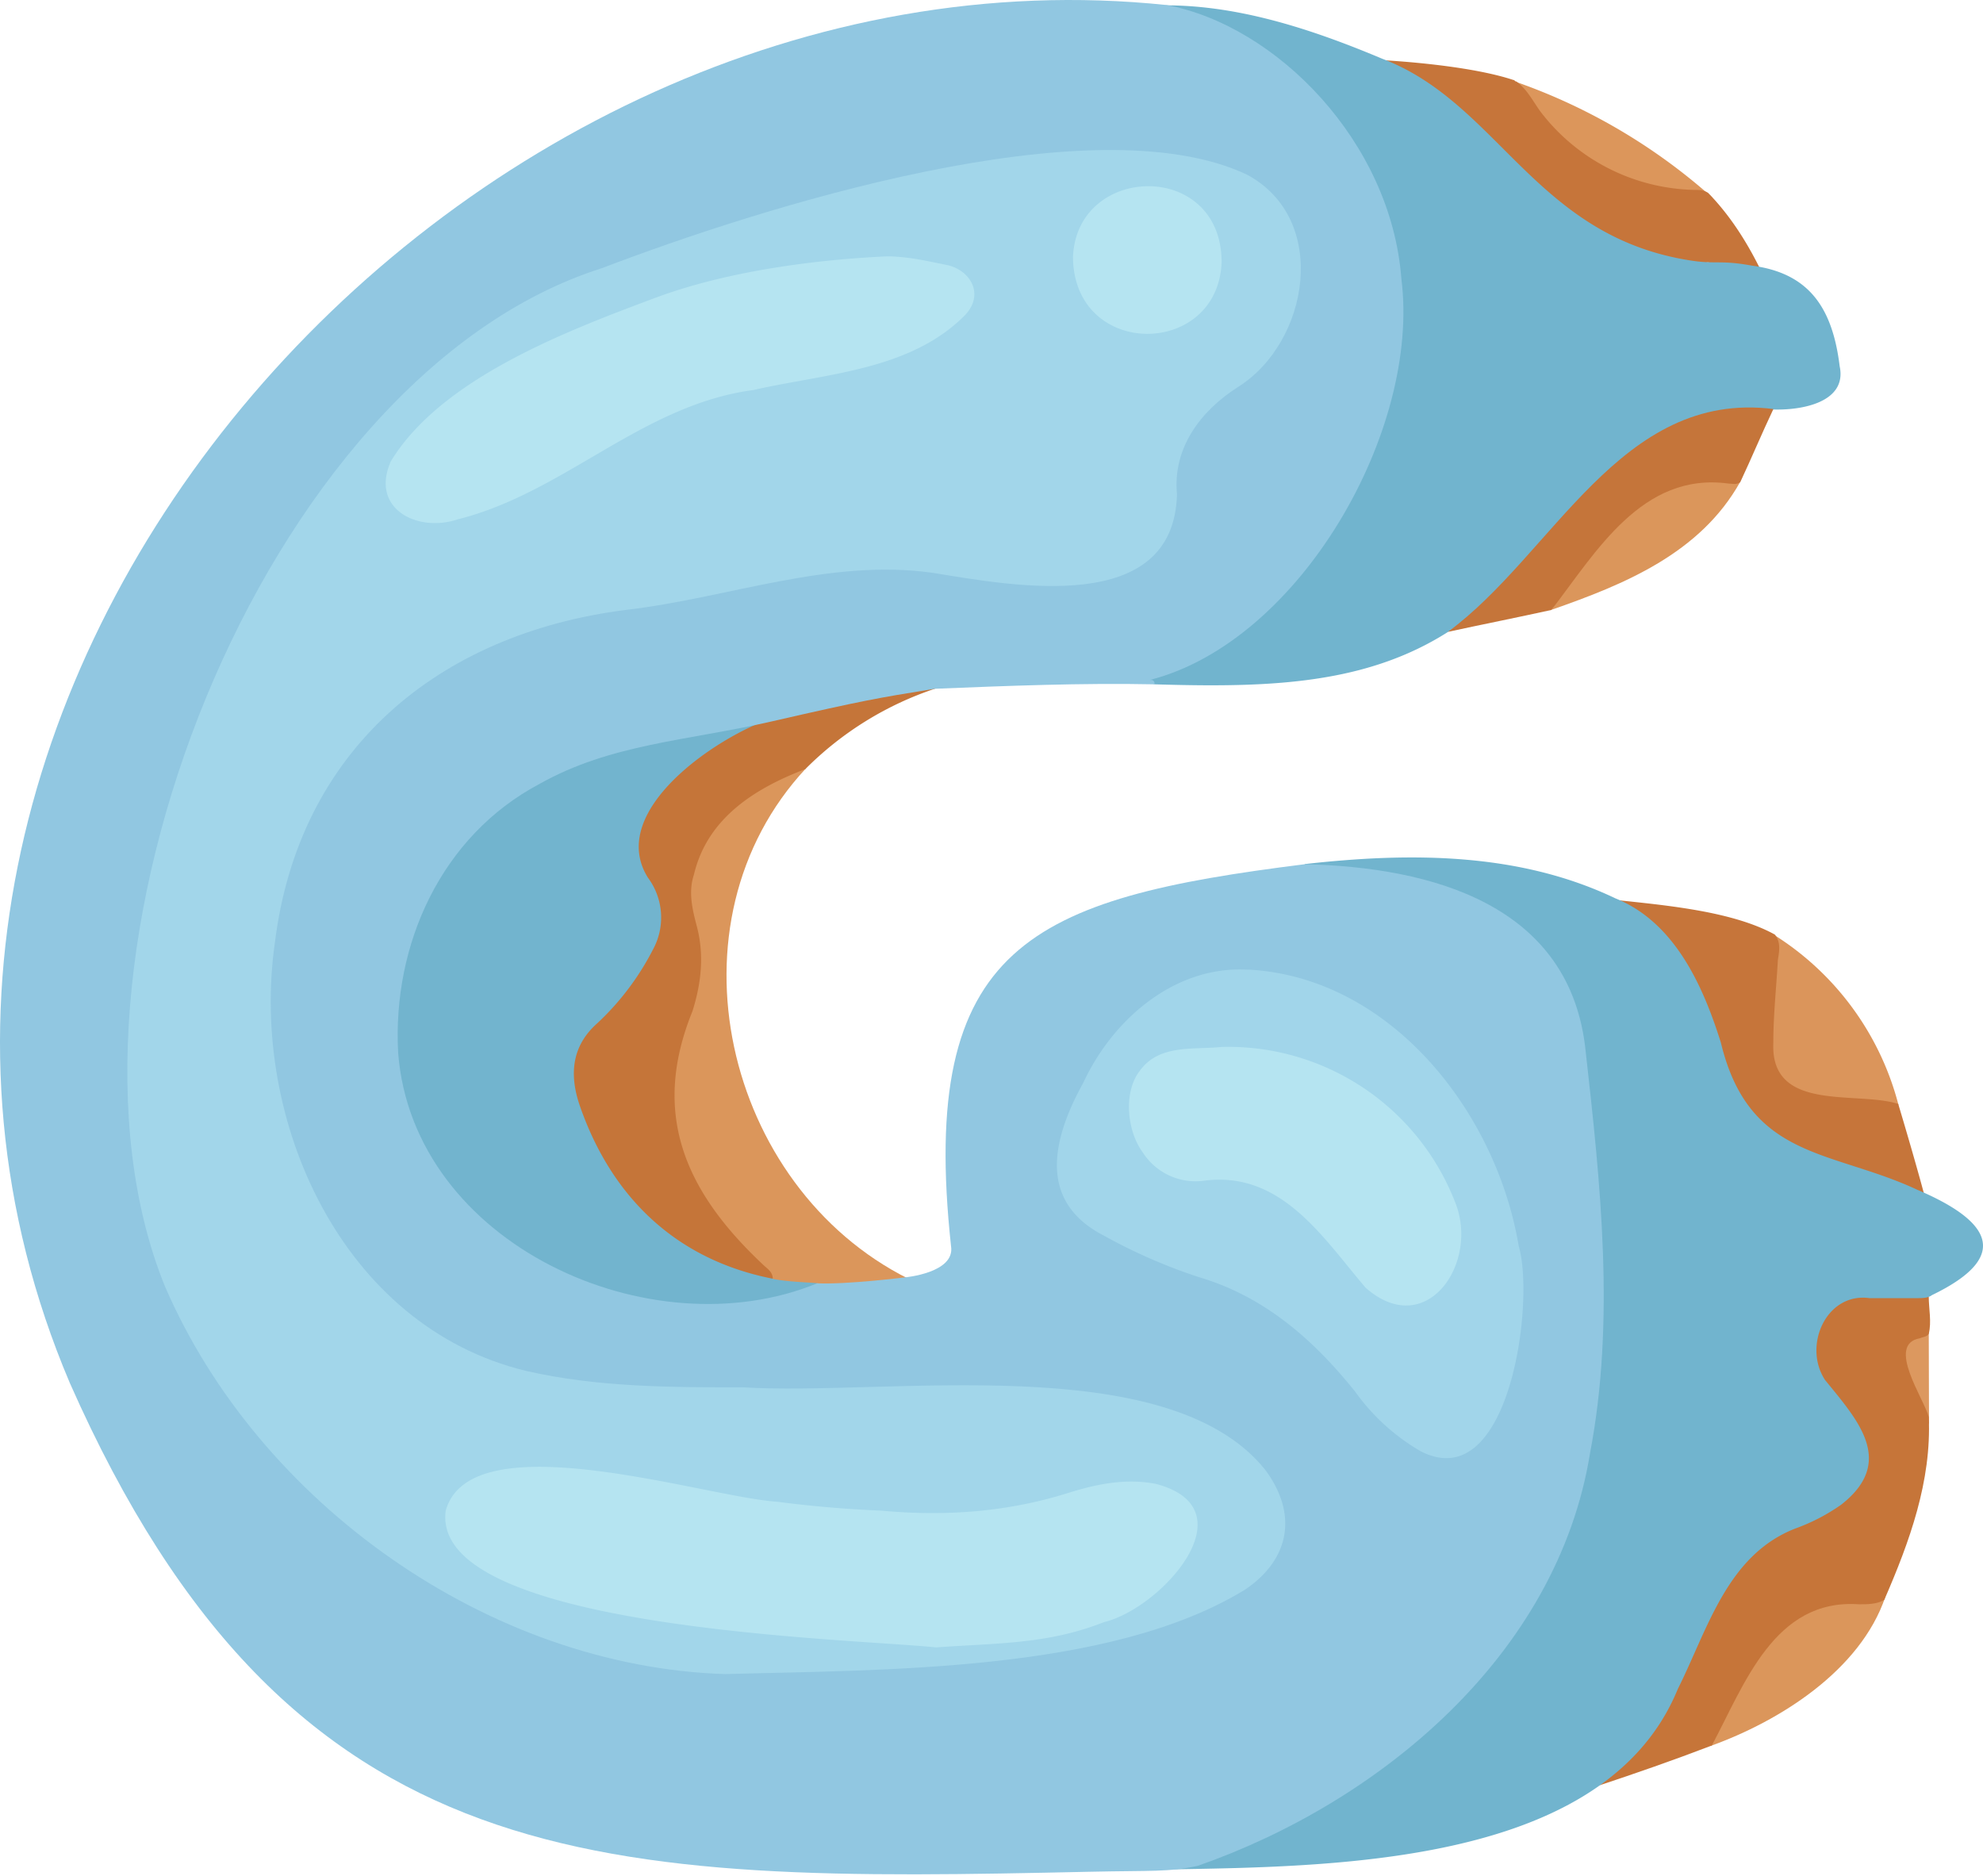
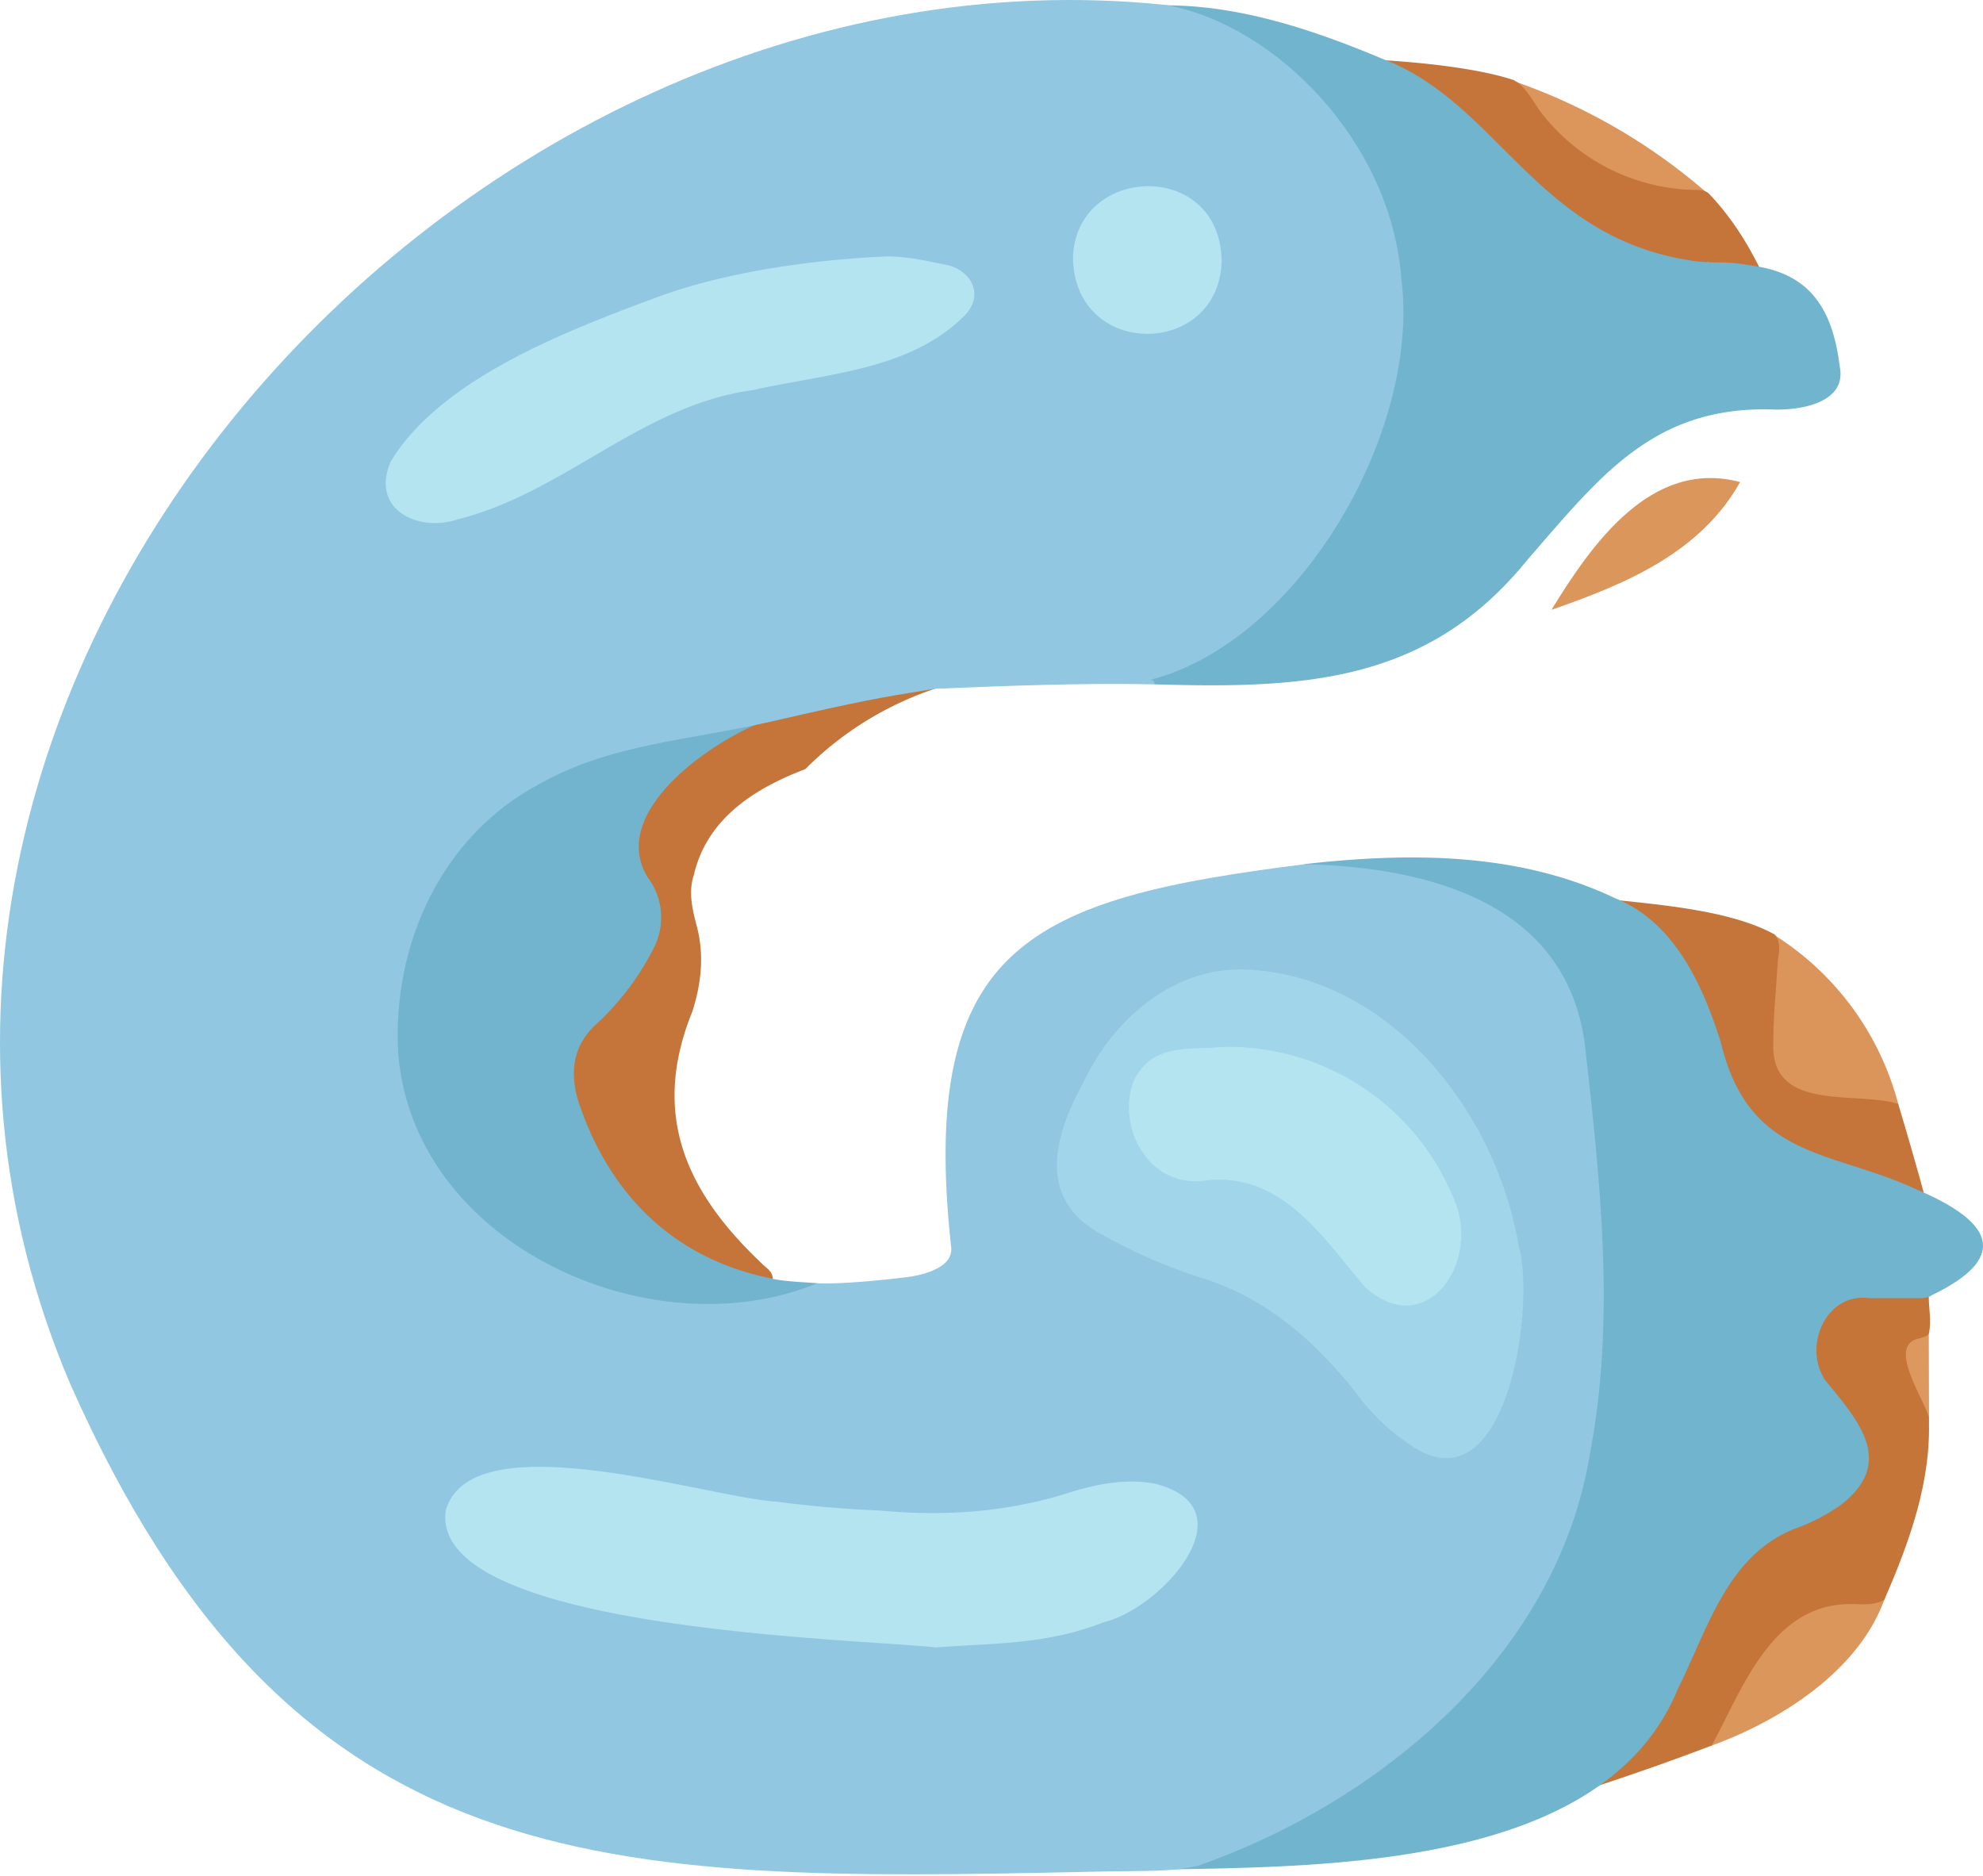
<svg xmlns="http://www.w3.org/2000/svg" width="100%" height="100%" fill="none" viewBox="0 0 500 473">
  <g clip-path="url(#ghost-log-main-clip)">
    <path fill="#DB955B" d="M478.695 278.613c-43.275 1.533-37.645-8.155-31.121-42.741a71.959 71.959 0 0 1 31.121 42.741Z" />
    <path fill="#DC965B" d="M431.804 49.869c-21.661.785-39.36-11.027-50.387-29.512a147.842 147.842 0 0 1 50.387 29.512Z" />
    <path fill="#C6753A" d="M485.688 303.087c-13.054-6.118-22.325-4.986-32.677-9.664-16.287-7.796-21.635-20.165-26.574-35.601-1.481-4.626-3.637-9.61-5.467-13.223-4.498-7.473-8.286-14.07-16.911-18.055 13.114 1.494 31.86 2.699 43.446 9.086 1.528 1.869 1.155 4.111.781 6.353-.408 7.135-1.155 13.896-1.155 20.997-.748 17.6 20.997 11.994 31.495 15.357 2.242 7.475 5.193 17.615 7.062 24.75Zm-42-235.52a1083.48 1083.48 0 0 1-13.068-1.41c-37.558 3.789-55.874-38.414-87.262-51.228 10.499.34 28.075 1.865 38.2 5.228.374 0 .374.374.748.374 2.65 1.869 4.145 4.859 6.013 7.475a50.12 50.12 0 0 0 38.97 19.876c1.121 0 2.242 0 3.398.747 5.342 5.452 9.609 12.1 13.001 18.938Z" />
    <path fill="#DB965B" d="M431.313 440.209c7.849-21.744 18.194-39.385 44.049-37.551-6.302 18.504-26.57 31.272-44.049 37.551ZM391.19 153.753c10.125-16.478 25.142-38.188 47.566-32.209-10.091 18.007-29.219 25.822-47.566 32.209Z" />
    <path fill="#DC985F" d="M486.39 359.237c-1.903-5.606-8.63-15.085-6.762-20.725 1.122-1.461 3.738-1.461 5.98-2.209l.717-.74.065 23.674Z" />
    <path fill="#C67539" d="M403.252 450.155c17.599-14.27 20.861-37.781 34.349-55.04 6.387-7.475 16.852-10.872 25.142-16.105 7.814-5.232 8.969-13.488 3.329-20.996-6.727-7.135-13.488-16.479-7.135-25.822 6.014-8.63 18.381-4.145 27.385-5.266 0 2.99.747 6.387 0 9.377-.374.748-1.495.748-2.243 1.121-8.63 1.495 1.121 15.357 2.243 19.842.747 16.138-4.859 31.495-11.212 46.105-1.903 1.121-4.145 1.121-6.388 1.121-21.37-1.495-28.879 20.249-37.101 35.606-9.751 3.738-19.366 7.067-28.369 10.057Z" />
    <path fill="#71B4CE" d="M284.673 471.538c96.993-95.465 110.203-187.744 44.274-253.673 26.603-2.99 54.021-2.99 78.348 8.629 14.983 6.014 22.118 22.084 26.602 36.354 7.135 29.593 27.758 26.977 49.469 37.101 17.633 7.475 24.734 16.478 3.737 26.603-.833.677-2.242.748-3.363.748h-12.368c-10.872-1.495-16.851 11.993-11.211 20.623 8.222 10.124 17.973 20.589 4.077 31.461a48.84 48.84 0 0 1-11.586 6.014c-17.226 6.727-22.084 25.481-29.593 40.43-19.502 47.634-96.052 44.623-138.386 45.71Zm6.494-298.997c-1.156-.373-2.277-.373-3.398-.747 36.481-41.025 74.135-138.188 1.596-170.322 20.25-1.121 40.364 5.439 59.118 13.321 29.593 11.212 38.609 45.1 78.314 50.963 5.783.854 7.258-.195 14.919 1.214 14.27 1.868 20.313 10.406 22.148 25.39 1.902 8.969-9.343 11.211-17.226 10.871-29.966-.781-43.454 17.226-61.427 37.815-25.142 31.122-56.23 32.617-94.078 31.495h.034Z" />
-     <path fill="#DB965B" d="M194.846 322.441c-30.374-30.374-33.021-38.802-22.896-78.52.373-4.145-.748-8.629-1.495-12.741-3.738-18.346 15.931-34.482 32.783-37.472-36.354 38.97-20.623 105.494 25.855 128.733-7.474.748-13.423 2.905-20.897 3.652-3.398 1.121-8.491-1.817-11.855-2.531-.748 0-1.495-.373-1.495-1.121Z" />
    <path fill="#C57539" d="M194.472 181.171c13.862-2.65 27.181-7.576 41.416-7.576a83.302 83.302 0 0 0-32.82 20.317c-12.741 4.858-24.734 12.367-28.098 26.603-1.495 4.485-.339 8.969.748 13.114 1.868 7.135 1.121 14.236-1.121 21.337-10.499 25.855-1.869 45.357 17.599 63.704 1.121 1.155 2.65 1.903 2.65 3.737-1.121 1.529-2.65.782-3.737.408-11.373-3.03-25.427-9.391-33.619-17.841a64.918 64.918 0 0 1-16.611-30.429c-2.65-9.751 4.484-16.852 11.212-23.24a36.179 36.179 0 0 0 10.124-19.841c1.121-8.256-8.596-13.862-4.485-22.492 4.859-14.27 22.065-24.437 36.674-27.801h.068Z" />
    <path fill="#72B4CE" d="M194.846 322.441c3.737.748 7.675.793 11.42 1.115-21.787 12.292-51.852 6.965-72.476-3.873-35.98-17.26-48.347-54.701-32.956-91.054 14.61-34.485 56.479-49.396 93.638-47.458-13.488 4.485-41.62 23.205-31.121 40.091a16.818 16.818 0 0 1 1.291 18.143 67.54 67.54 0 0 1-14.032 18.585c-6.353 5.606-7.135 12.74-4.485 20.589 7.849 22.865 23.987 38.97 48.721 43.828v.034Z" />
-     <path fill="#C5753A" d="M365.063 159.325c26.603-19.502 43.489-61.054 82.085-56.196-3.024 6.388-5.368 12.062-8.358 18.449-1.121.748-1.869.34-2.99.34-21.744-2.956-33.364 17.259-44.61 31.869-8.629 1.903-17.531 3.669-26.161 5.538h.034Z" />
    <path fill="#91C7E1" d="M235.685 173.663c18.346-.748 37.101-1.495 55.448-1.122 0-1.121-.748-1.121-1.122-1.121 37.849-9.751 68.223-62.956 63.331-101.179-2.616-34.485-31.517-63.787-59.186-68.97C115.004-17.484-56.233 174.784 17.596 348.67 73.418 474.957 152.48 474.583 274.655 471.933c16.196-.351 19.799.12 27.35-1.495 45.471-15.887 90.68-52.832 98.936-104.168 6.354-33.33 2.617-67.85-1.121-101.145-3.737-37.136-38.97-46.479-70.839-47.226-68.936 8.629-97.407 20.215-89.185 96.286 1.121 6.761-11.62 7.882-11.62 7.882s-14.609 1.835-22.118 1.495c-41.96 17.226-101.926-9.751-105.664-58.098-1.495-27.35 10.872-54.7 35.641-67.815 17.973-10.124 37.206-10.853 58.437-15.73 23.4-5.376 27.17-5.986 40.191-8.091l1.022-.165Z" />
-     <path fill="#A2D6EA" d="M187.337 349.791c36.354 2.243 106.785-9.751 131.519 20.59 8.256 10.872 6.762 22.491-4.858 30.374-34.111 20.963-91.428 20.215-131.145 21.336-59.593-1.868-117.657-43.081-141.27-97.781C8.626 243.346 65.535 94.975 151.73 67.625c39.344-15.017 123.671-41.994 162.641-23.613 20.997 11.212 15.73 42.334-2.243 53.58-9.377 5.979-16.478 15.356-15.357 26.976-.747 30.748-40.872 23.239-61.495 19.876-26.195-3.738-51.677 6.353-77.532 9.343-47.226 6.014-82.459 35.232-88.438 83.953-6.388 44.61 16.851 96.695 63.33 107.906 18.007 4.145 36.693 4.145 54.7 4.145Z" />
    <path fill="#A1D5EA" d="M314.745 244.467c35.98 1.903 62.583 36.014 68.189 69.718 4.145 13.862-2.242 63.33-24.734 51.711a52.73 52.73 0 0 1-16.478-14.983c-10.498-13.115-22.866-23.987-39.344-28.88a136.535 136.535 0 0 1-23.986-10.464c-16.852-8.63-13.115-24.36-5.233-38.596 7.475-16.104 23.24-29.627 41.586-28.472v-.034Z" />
    <path fill="#B5E4F1" d="M236.058 415.364c-21.37-2.242-127.782-4.485-123.671-34.485 6.388-22.832 65.573-3.364 83.58-2.242a296.666 296.666 0 0 0 26.229 2.242c16.105 1.495 31.835.374 47.226-4.485 7.135-2.242 14.61-3.737 22.084-2.242 23.987 6.353 1.121 31.461-13.114 34.825-14.236 5.64-26.977 5.266-42.334 6.387ZM224.472 64.635c5.386.227 8.97 1.121 14.576 2.243 6.014 1.495 9.377 7.848 3.737 13.114-13.862 13.489-34.825 14.236-52.832 18.347-28.097 3.737-47.565 25.855-74.576 32.616-10.09 3.364-22.084-2.616-16.852-14.609 12.741-20.997 44.61-32.99 66.694-41.246 19.128-7.135 42.237-9.723 58.438-10.465h.815Zm83.546 1.65c-1.121 23.952-37.101 24.172-37.475-1.31.748-23.579 37.101-24.734 37.475.748v.561Zm0 197.684a61.366 61.366 0 0 1 58.812 38.97c6.387 15.357-7.135 35.233-22.492 21.745-10.872-12.741-21.337-29.593-40.839-26.977a15.829 15.829 0 0 1-15.356-7.135c-4.111-5.606-4.859-15.357-.748-20.589 4.859-6.761 13.488-5.266 20.623-6.014Z" />
  </g>
  <defs>
    <clipPath id="ghost-log-main-clip">
      <path fill="#fff" d="M0 0h500v472.578H0z" />
    </clipPath>
  </defs>
</svg>